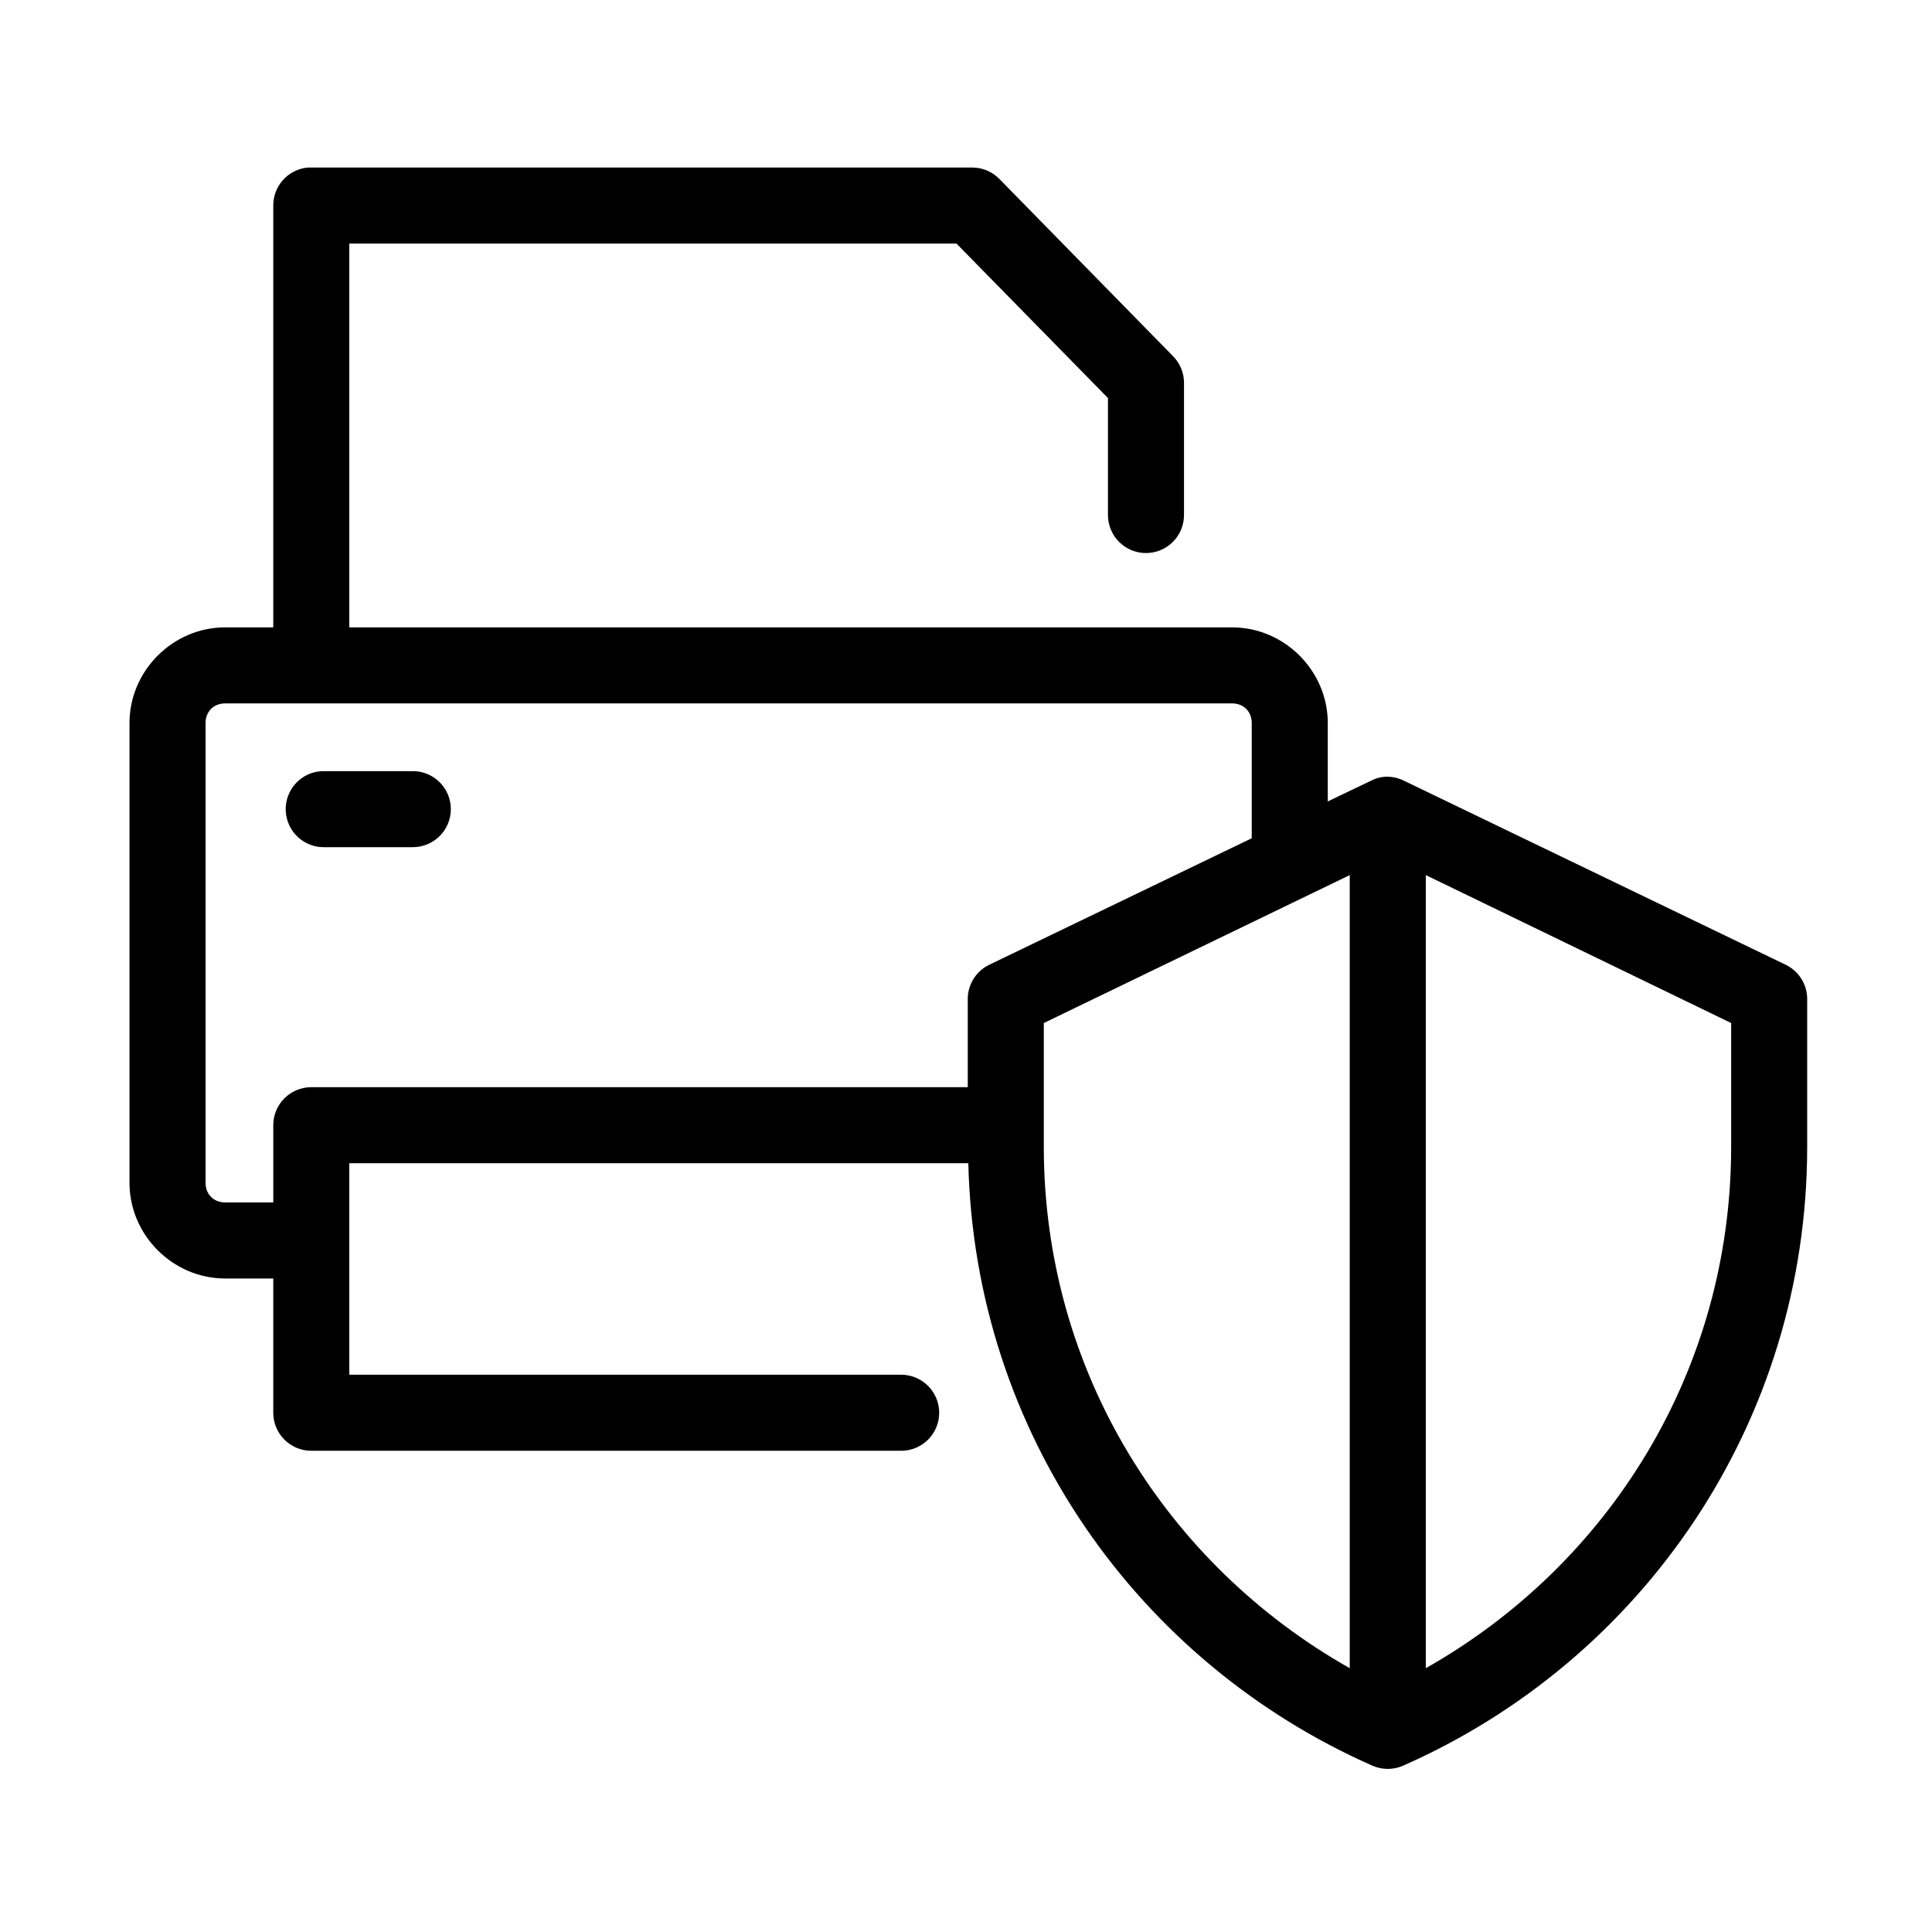
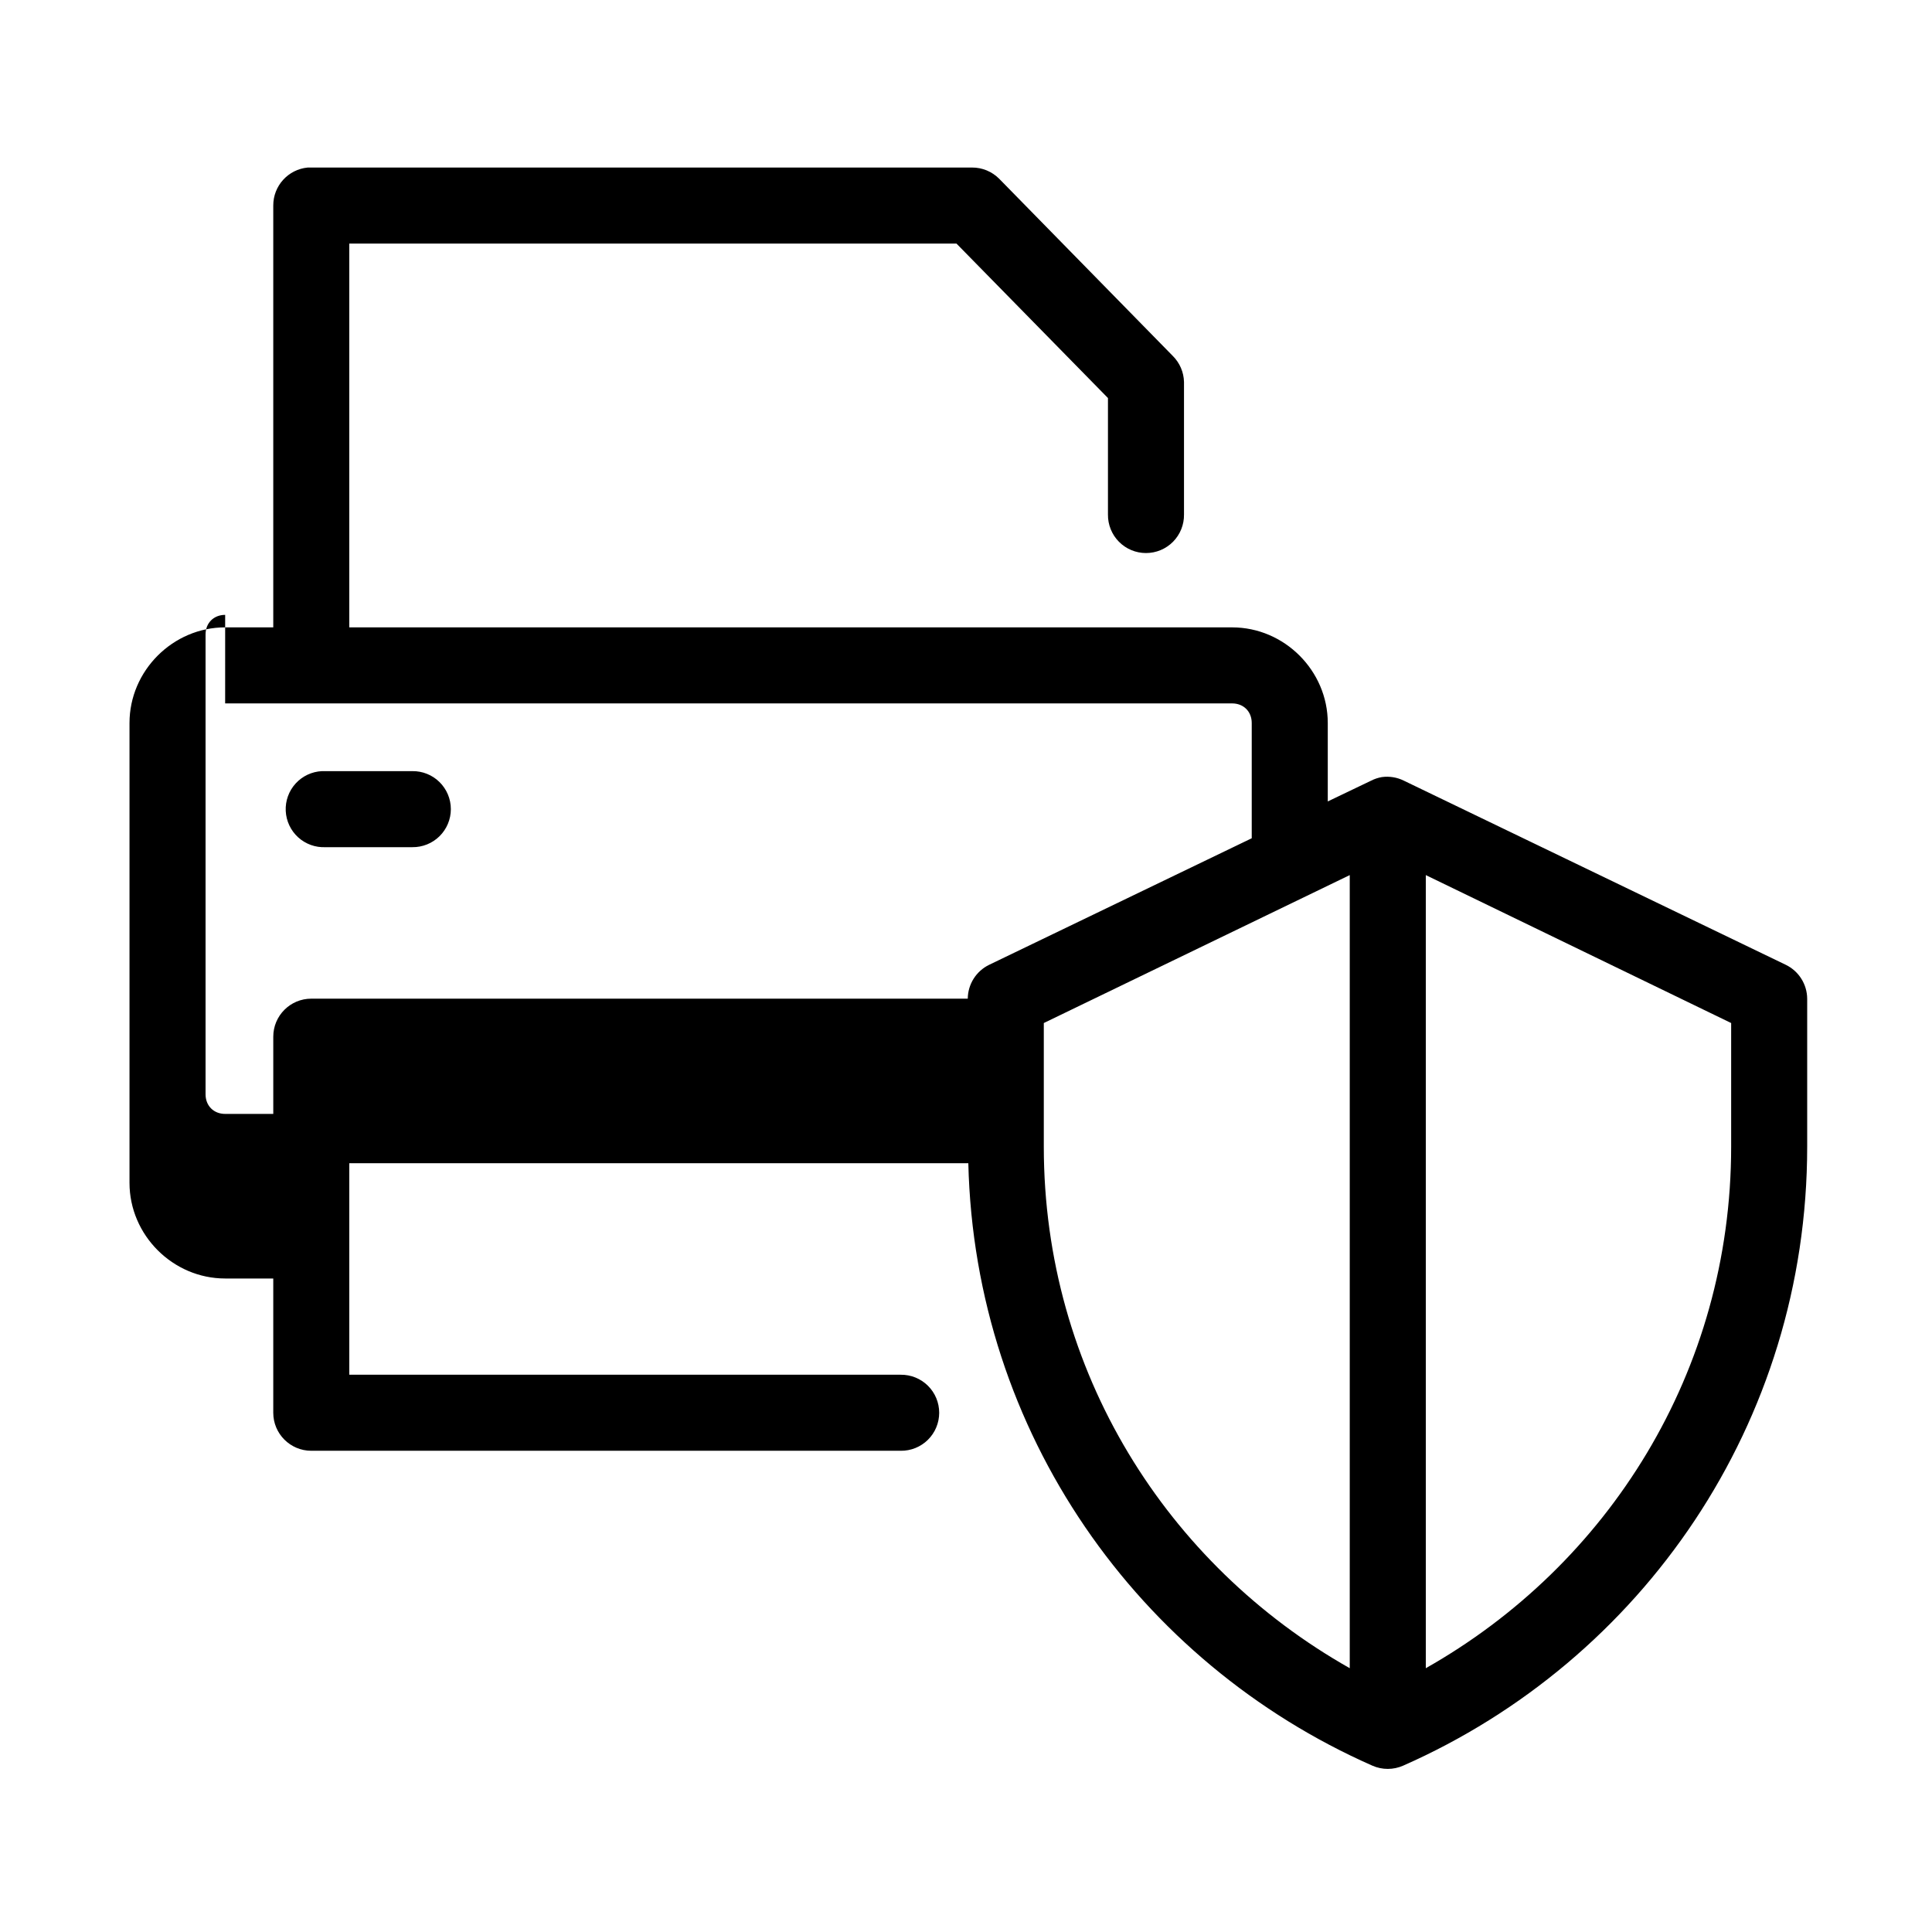
<svg xmlns="http://www.w3.org/2000/svg" fill="#000000" width="800px" height="800px" version="1.1" viewBox="144 144 512 512">
-   <path d="m225.55 188.4c-5.191 0.488-9.152 4.859-9.133 10.078v111.78h-12.75c-13.855 0-25.348 11.492-25.348 25.348v121.86c0 13.855 11.492 25.348 25.348 25.348h12.75v35.582c0 5.562 4.512 10.074 10.078 10.074h156.18c2.699 0.039 5.297-1.004 7.219-2.898 1.922-1.895 3-4.481 3-7.176 0-2.699-1.078-5.281-3-7.176-1.922-1.895-4.519-2.938-7.219-2.902h-146.11v-56.047h164.05c1.703 71.461 45.074 132.3 107.06 159.64 2.606 1.156 5.582 1.156 8.188 0 63.246-27.895 107.06-90.711 107.06-164.05v-39.203c-0.031-3.824-2.227-7.301-5.668-8.973l-101.23-48.805c-1.805-0.891-3.832-1.219-5.824-0.945-0.988 0.172-1.941 0.488-2.836 0.945l-11.492 5.508v-20.781c0-13.855-11.492-25.348-25.348-25.348h-233.96v-101.71h160.91l40.145 40.934v30.859c-0.035 2.695 1.008 5.297 2.902 7.219 1.895 1.918 4.477 3 7.176 3 2.695 0 5.281-1.082 7.176-3 1.895-1.922 2.938-4.523 2.898-7.219v-35.109c-0.059-2.609-1.133-5.094-2.988-6.926l-45.973-46.918c-1.914-1.934-4.523-3.012-7.242-2.992h-175.07c-0.316-0.016-0.629-0.016-0.945 0zm-21.883 142.01h266.86c3.043 0 5.195 2.164 5.195 5.195v30.543l-69.586 33.535c-3.441 1.672-5.637 5.148-5.668 8.973v23.461h-173.97c-5.566 0-10.078 4.512-10.078 10.074v20.469h-12.75c-3.047 0-5.195-2.164-5.195-5.195v-121.86c0-3.031 2.148-5.195 5.195-5.195zm25.66 17.949c-2.672 0.125-5.184 1.305-6.988 3.285-1.801 1.977-2.742 4.59-2.617 7.262s1.309 5.188 3.285 6.988c1.98 1.801 4.594 2.742 7.266 2.617h22.988c2.695 0.035 5.297-1.008 7.215-2.902 1.922-1.895 3.004-4.477 3.004-7.176 0-2.695-1.082-5.281-3.004-7.176-1.918-1.895-4.519-2.938-7.215-2.898h-22.988c-0.312-0.016-0.629-0.016-0.945 0zm272.37 27.551v210.18c-48.391-27.352-81.078-78.637-81.078-138.23v-32.746zm20.156 0 80.922 39.203v32.746c0 59.594-32.555 110.88-80.922 138.23z" />
+   <path d="m225.55 188.4c-5.191 0.488-9.152 4.859-9.133 10.078v111.78h-12.75c-13.855 0-25.348 11.492-25.348 25.348v121.86c0 13.855 11.492 25.348 25.348 25.348h12.75v35.582c0 5.562 4.512 10.074 10.078 10.074h156.18c2.699 0.039 5.297-1.004 7.219-2.898 1.922-1.895 3-4.481 3-7.176 0-2.699-1.078-5.281-3-7.176-1.922-1.895-4.519-2.938-7.219-2.902h-146.11v-56.047h164.05c1.703 71.461 45.074 132.3 107.06 159.64 2.606 1.156 5.582 1.156 8.188 0 63.246-27.895 107.06-90.711 107.06-164.05v-39.203c-0.031-3.824-2.227-7.301-5.668-8.973l-101.23-48.805c-1.805-0.891-3.832-1.219-5.824-0.945-0.988 0.172-1.941 0.488-2.836 0.945l-11.492 5.508v-20.781c0-13.855-11.492-25.348-25.348-25.348h-233.96v-101.71h160.91l40.145 40.934v30.859c-0.035 2.695 1.008 5.297 2.902 7.219 1.895 1.918 4.477 3 7.176 3 2.695 0 5.281-1.082 7.176-3 1.895-1.922 2.938-4.523 2.898-7.219v-35.109c-0.059-2.609-1.133-5.094-2.988-6.926l-45.973-46.918c-1.914-1.934-4.523-3.012-7.242-2.992h-175.07c-0.316-0.016-0.629-0.016-0.945 0zm-21.883 142.01h266.86c3.043 0 5.195 2.164 5.195 5.195v30.543l-69.586 33.535c-3.441 1.672-5.637 5.148-5.668 8.973h-173.97c-5.566 0-10.078 4.512-10.078 10.074v20.469h-12.75c-3.047 0-5.195-2.164-5.195-5.195v-121.86c0-3.031 2.148-5.195 5.195-5.195zm25.66 17.949c-2.672 0.125-5.184 1.305-6.988 3.285-1.801 1.977-2.742 4.59-2.617 7.262s1.309 5.188 3.285 6.988c1.98 1.801 4.594 2.742 7.266 2.617h22.988c2.695 0.035 5.297-1.008 7.215-2.902 1.922-1.895 3.004-4.477 3.004-7.176 0-2.695-1.082-5.281-3.004-7.176-1.918-1.895-4.519-2.938-7.215-2.898h-22.988c-0.312-0.016-0.629-0.016-0.945 0zm272.37 27.551v210.18c-48.391-27.352-81.078-78.637-81.078-138.23v-32.746zm20.156 0 80.922 39.203v32.746c0 59.594-32.555 110.88-80.922 138.23z" />
</svg>